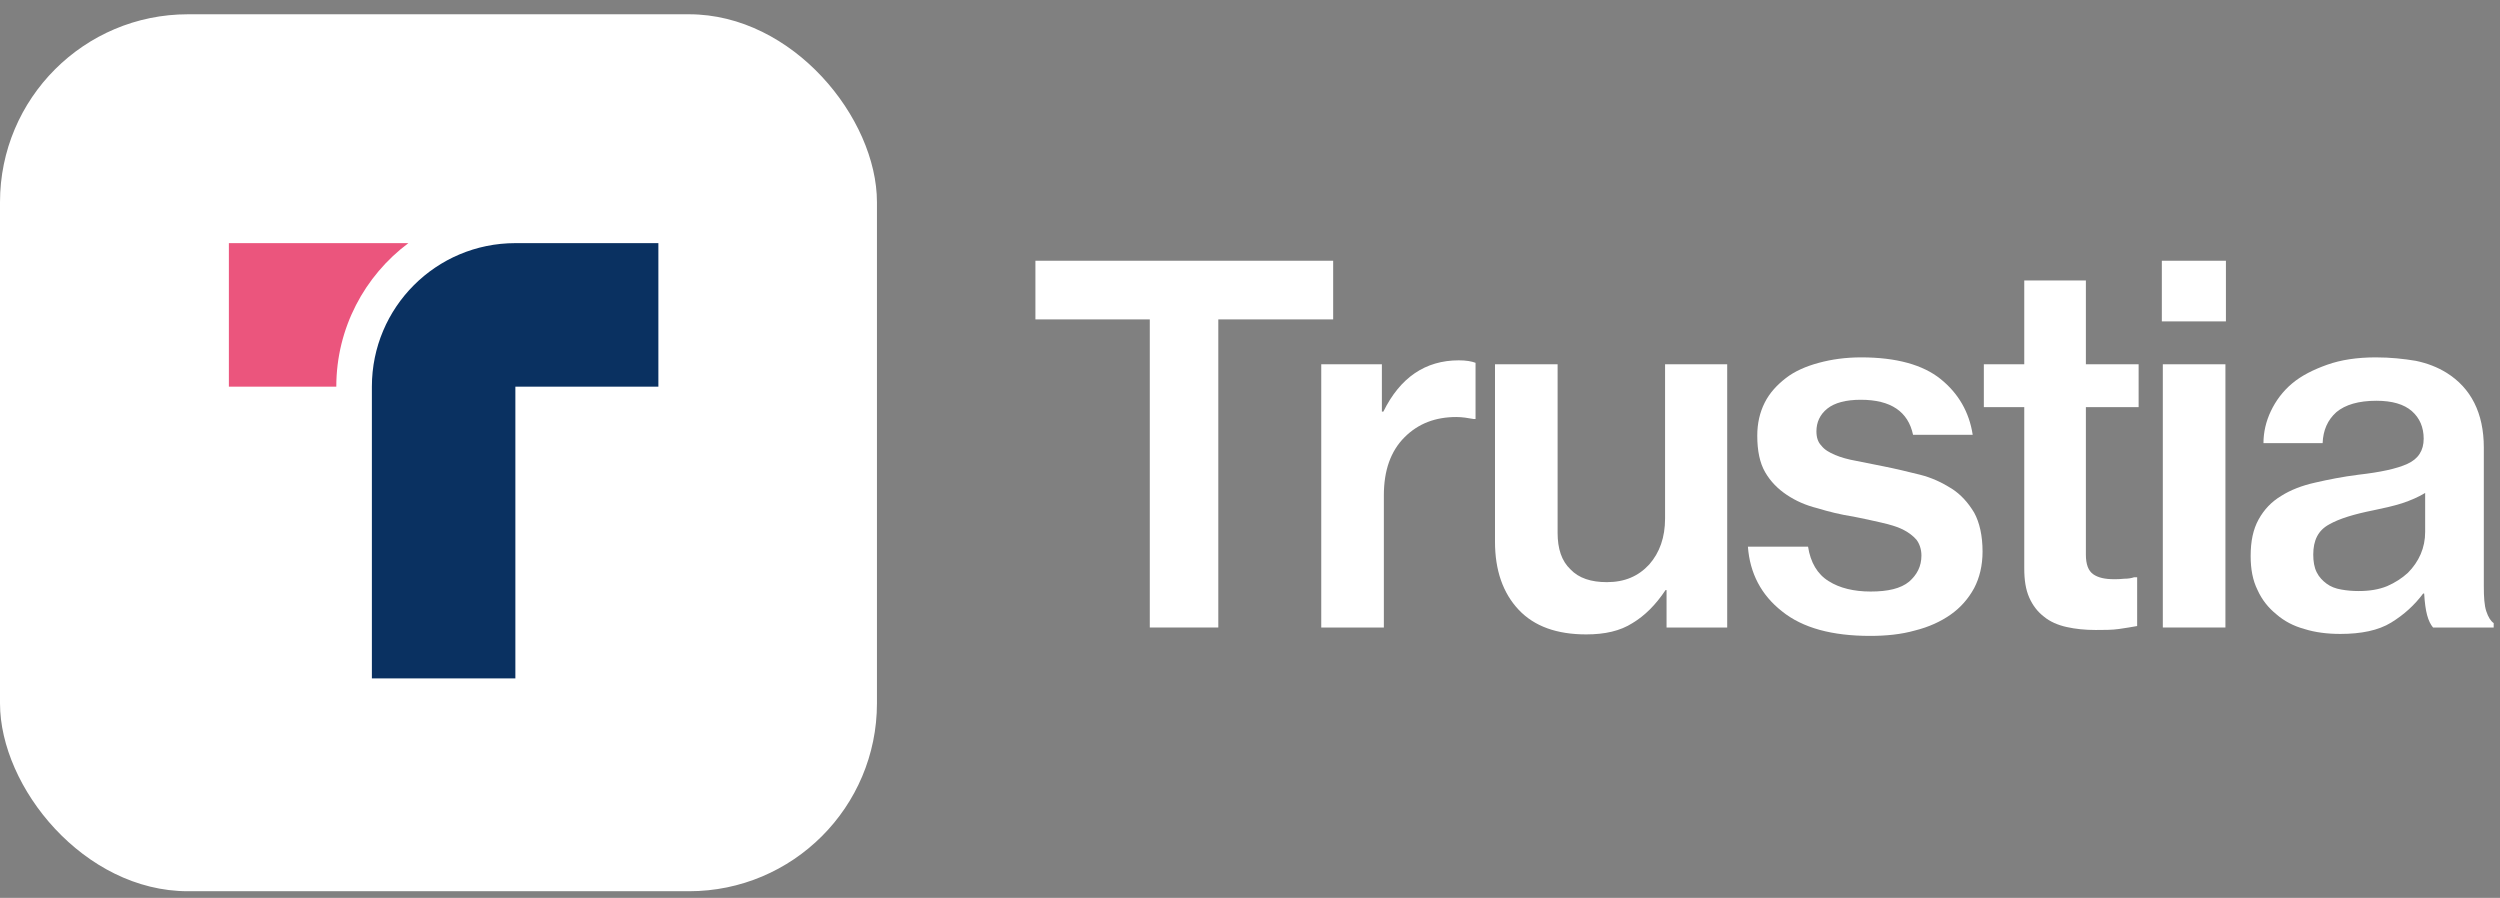
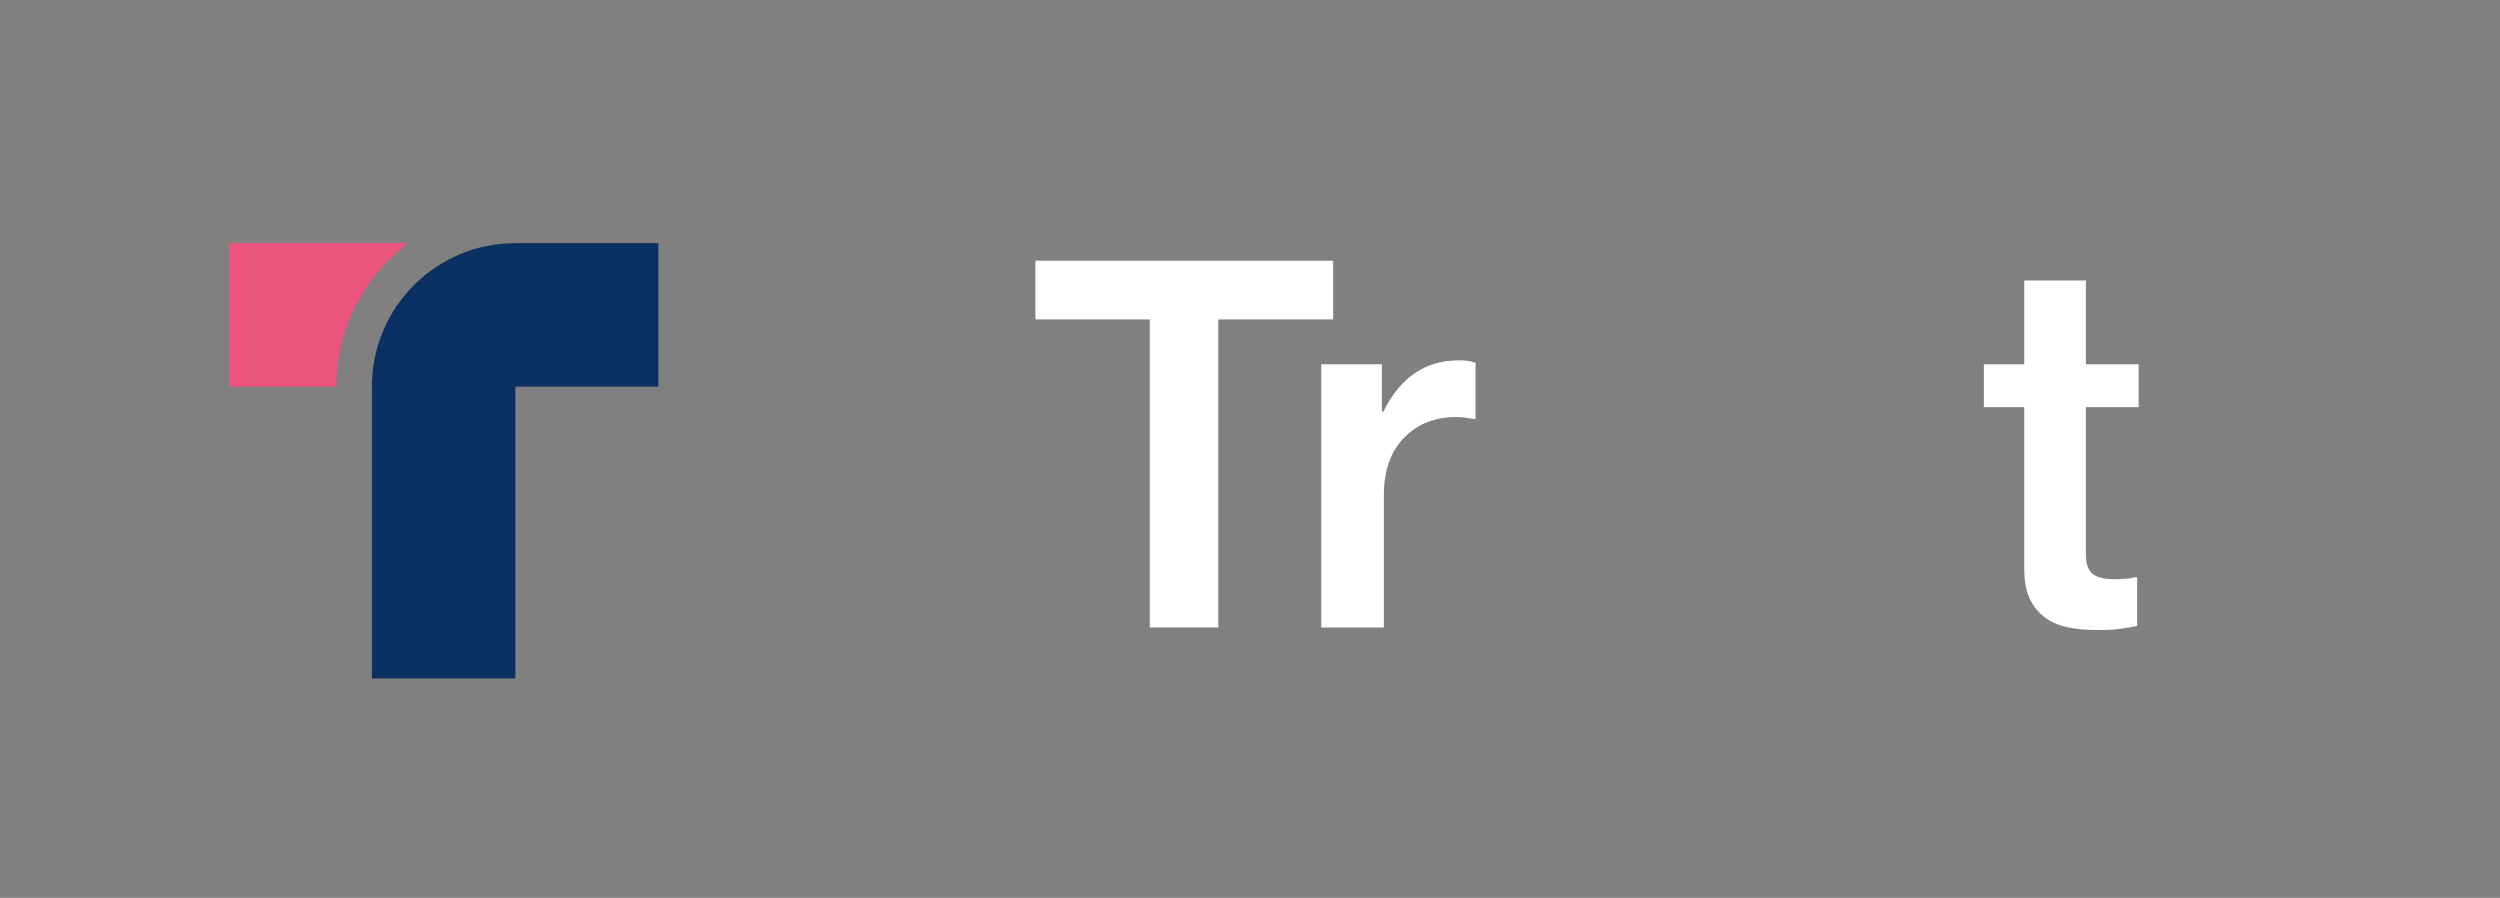
<svg xmlns="http://www.w3.org/2000/svg" width="142" height="51" viewBox="0 0 142 51" fill="none">
  <rect x="0" y="0" width="142" height="51" fill="#808080" stroke="none" />
-   <rect y="0.811" width="49.811" height="49.811" rx="10.674" fill="white" />
  <path d="M37.396 13.81H29.273C24.771 13.81 21.123 17.459 21.123 21.961V38.532H29.273V21.961H37.396V13.81Z" fill="#0A3161" />
  <path d="M19.102 21.961C19.102 18.63 20.713 15.667 23.195 13.81H13V21.961H19.102Z" fill="#EB557D" />
-   <path d="M138.197 35.643C138.057 35.475 137.945 35.251 137.861 34.943C137.777 34.635 137.721 34.215 137.693 33.711H137.637C137.133 34.383 136.545 34.915 135.817 35.363C135.089 35.811 134.109 36.007 132.933 36.007C132.205 36.007 131.505 35.923 130.889 35.727C130.273 35.559 129.741 35.279 129.293 34.887C128.845 34.523 128.481 34.075 128.229 33.515C127.949 32.955 127.837 32.311 127.837 31.583C127.837 30.743 127.977 30.071 128.285 29.511C128.593 28.951 129.013 28.503 129.573 28.167C130.105 27.831 130.749 27.579 131.505 27.411C132.233 27.243 133.073 27.075 133.969 26.963C135.201 26.823 136.125 26.627 136.741 26.347C137.357 26.067 137.665 25.591 137.665 24.919C137.665 24.275 137.441 23.743 136.993 23.351C136.545 22.959 135.873 22.763 134.977 22.763C133.969 22.763 133.213 22.987 132.709 23.407C132.205 23.855 131.953 24.443 131.925 25.171H128.565C128.565 24.555 128.705 23.939 128.985 23.351C129.265 22.763 129.657 22.231 130.189 21.783C130.721 21.335 131.393 20.999 132.177 20.719C132.961 20.439 133.885 20.299 134.949 20.299C135.789 20.299 136.545 20.383 137.217 20.495C137.889 20.635 138.449 20.859 138.953 21.167C140.353 22.035 141.081 23.463 141.081 25.423V33.291C141.081 33.907 141.109 34.383 141.221 34.719C141.333 35.055 141.473 35.279 141.641 35.391V35.643H138.197ZM133.969 33.571C134.585 33.571 135.117 33.487 135.593 33.291C136.041 33.095 136.433 32.843 136.769 32.535C137.077 32.227 137.329 31.863 137.497 31.471C137.665 31.079 137.749 30.659 137.749 30.211V27.999C137.385 28.223 136.937 28.419 136.433 28.587C135.901 28.755 135.369 28.867 134.837 28.979C133.717 29.203 132.877 29.455 132.289 29.791C131.673 30.127 131.393 30.687 131.393 31.499C131.393 31.891 131.449 32.227 131.589 32.507C131.729 32.787 131.925 32.983 132.149 33.151C132.373 33.319 132.653 33.431 132.989 33.487C133.297 33.543 133.633 33.571 133.969 33.571Z" fill="white" />
-   <path d="M122.792 14.81H126.432V18.255H122.792V14.81ZM122.848 20.691H126.404V35.642H122.848V20.691Z" fill="white" />
  <path d="M112.682 20.691H114.978V15.931H118.478V20.691H121.474V23.127H118.478V31.499C118.478 32.059 118.618 32.423 118.898 32.619C119.178 32.815 119.57 32.899 120.074 32.899C120.242 32.899 120.438 32.899 120.662 32.871C120.886 32.871 121.054 32.843 121.222 32.787H121.39V35.559C121.082 35.615 120.746 35.671 120.354 35.727C119.962 35.783 119.514 35.783 119.038 35.783C118.422 35.783 117.89 35.727 117.386 35.615C116.882 35.503 116.434 35.307 116.098 35.027C115.734 34.747 115.454 34.383 115.258 33.935C115.062 33.487 114.978 32.955 114.978 32.283V23.127H112.682V20.691Z" fill="white" />
-   <path d="M106.225 36.119C104.069 36.119 102.389 35.671 101.213 34.719C100.037 33.795 99.393 32.563 99.281 31.051H102.697C102.837 31.947 103.229 32.619 103.873 33.011C104.489 33.403 105.301 33.599 106.253 33.599C107.233 33.599 107.961 33.431 108.437 33.039C108.885 32.647 109.137 32.171 109.137 31.555C109.137 31.191 109.025 30.883 108.857 30.659C108.661 30.435 108.409 30.239 108.073 30.071C107.737 29.903 107.317 29.791 106.841 29.679C106.365 29.567 105.833 29.455 105.273 29.343C104.545 29.231 103.873 29.063 103.229 28.867C102.557 28.699 101.997 28.447 101.493 28.111C100.989 27.775 100.569 27.355 100.261 26.823C99.953 26.291 99.813 25.591 99.813 24.751C99.813 24.051 99.953 23.435 100.233 22.875C100.513 22.315 100.933 21.867 101.437 21.475C101.941 21.083 102.585 20.803 103.313 20.607C104.041 20.411 104.825 20.299 105.721 20.299C107.709 20.299 109.221 20.719 110.229 21.531C111.237 22.343 111.853 23.407 112.049 24.695H108.661C108.381 23.379 107.401 22.707 105.693 22.707C104.853 22.707 104.209 22.875 103.789 23.211C103.369 23.547 103.173 23.995 103.173 24.499C103.173 24.835 103.257 25.115 103.453 25.311C103.621 25.535 103.901 25.703 104.237 25.843C104.573 25.983 104.965 26.095 105.441 26.179L106.981 26.487C107.681 26.627 108.381 26.795 109.053 26.963C109.725 27.131 110.313 27.411 110.845 27.747C111.377 28.083 111.797 28.559 112.133 29.119C112.441 29.679 112.609 30.435 112.609 31.331C112.609 32.115 112.441 32.815 112.133 33.403C111.797 34.019 111.349 34.523 110.789 34.915C110.229 35.307 109.557 35.615 108.773 35.811C107.989 36.035 107.121 36.119 106.225 36.119Z" fill="white" />
-   <path d="M94.66 35.642V33.514H94.605C94.044 34.354 93.428 34.97 92.728 35.39C92.028 35.838 91.16 36.034 90.097 36.034C88.445 36.034 87.156 35.586 86.26 34.634C85.365 33.682 84.916 32.394 84.916 30.77V20.69H88.472V30.266C88.472 31.162 88.697 31.862 89.201 32.338C89.677 32.842 90.376 33.066 91.272 33.066C92.281 33.066 93.064 32.73 93.68 32.058C94.269 31.386 94.576 30.518 94.576 29.454V20.69H98.105V35.642H94.66Z" fill="white" />
  <path d="M78.491 23.379H78.575C79.527 21.447 80.955 20.467 82.859 20.467C83.279 20.467 83.587 20.523 83.811 20.607V23.799H83.699C83.391 23.743 83.055 23.687 82.719 23.687C81.543 23.687 80.563 24.051 79.779 24.835C78.995 25.619 78.603 26.711 78.603 28.139V35.643H75.047V20.691H78.491V23.379Z" fill="white" />
  <path d="M58.812 14.81H75.724V18.142H69.2V35.642H65.308V18.142H58.812V14.81Z" fill="white" />
</svg>